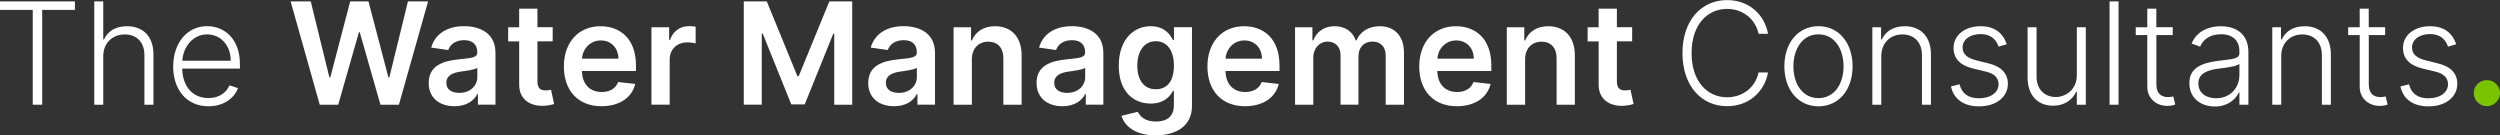
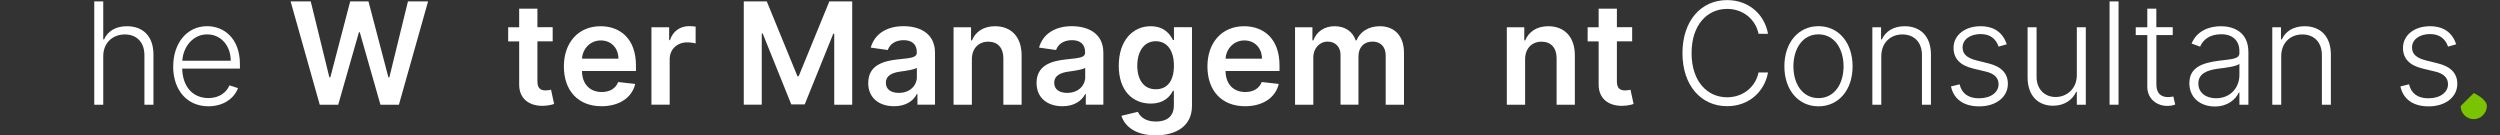
<svg xmlns="http://www.w3.org/2000/svg" id="Layer_2" viewBox="0 0 545.29 29.53">
  <rect x="0" y="0" width="545.29" height="29.53" fill="#333333" stroke="none" />
  <defs>
    <style>.cls-1{fill:#fff;}.cls-2{fill:#79c300;}</style>
  </defs>
  <g id="Layer_1-2">
-     <path class="cls-1" d="M0,.31h16.34v1.85h-7.14v20.68h-2.06V2.16H0V.31Z" />
    <path class="cls-1" d="M22.52,22.84h-1.96V.31h1.96v8.28h.18c.79-1.75,2.45-2.87,5.01-2.87,3.43,0,5.76,2.15,5.76,6.17v10.95h-1.97v-10.83c0-2.78-1.67-4.5-4.29-4.5s-4.69,1.82-4.69,4.76v10.56Z" />
    <path class="cls-1" d="M37.78,14.49c0-5.12,3.03-8.78,7.4-8.78,3.66,0,7.15,2.65,7.15,8.29v.97h-12.59c.09,3.91,2.28,6.42,5.73,6.42,2.4,0,3.93-1.25,4.58-2.77l1.86.6c-.77,2.12-3.05,3.96-6.44,3.96-4.73,0-7.7-3.58-7.7-8.7ZM50.33,13.25c0-3.26-2.12-5.75-5.15-5.75s-5.21,2.61-5.42,5.75h10.57Z" />
    <path class="cls-1" d="M63.39.31h4.39l4.06,16.56h.21L76.38.31h3.99l4.35,16.57h.2L88.98.31h4.39l-6.36,22.53h-4.03l-4.51-15.81h-.18l-4.52,15.81h-4.03L63.39.31Z" />
-     <path class="cls-1" d="M93.51,18.1c0-3.81,3.14-4.79,6.41-5.14,2.98-.32,4.18-.37,4.18-1.52v-.07c0-1.66-1.01-2.61-2.86-2.61-1.95,0-3.07.99-3.47,2.15l-3.72-.53c.88-3.08,3.61-4.67,7.16-4.67,3.22,0,6.86,1.34,6.86,5.81v11.31h-3.83v-2.32h-.13c-.73,1.42-2.31,2.66-4.96,2.66-3.22,0-5.65-1.76-5.65-5.08ZM104.11,16.78v-1.99c-.52.42-2.61.68-3.65.83-1.78.25-3.11.89-3.11,2.42s1.19,2.22,2.85,2.22c2.4,0,3.92-1.6,3.92-3.48Z" />
    <path class="cls-1" d="M120.55,9.02h-3.33v8.74c0,1.61.8,1.96,1.8,1.96.5,0,.95-.1,1.17-.15l.67,3.11c-.43.14-1.21.36-2.34.4-2.99.09-5.3-1.47-5.28-4.65v-9.4h-2.4v-3.08h2.4V1.89h3.98v4.05h3.33v3.08Z" />
    <path class="cls-1" d="M122.99,14.49c0-5.21,3.16-8.77,8-8.77,4.16,0,7.72,2.61,7.72,8.54v1.22h-11.77c.03,2.89,1.74,4.59,4.31,4.59,1.72,0,3.04-.75,3.58-2.18l3.72.42c-.7,2.94-3.41,4.86-7.35,4.86-5.09,0-8.21-3.38-8.21-8.68ZM134.89,12.79c-.02-2.3-1.56-3.97-3.85-3.97s-3.97,1.82-4.09,3.97h7.94Z" />
    <path class="cls-1" d="M142.09,5.94h3.86v2.82h.18c.62-1.96,2.23-3.06,4.17-3.06.44,0,1.07.04,1.43.11v3.66c-.34-.11-1.18-.23-1.85-.23-2.19,0-3.81,1.52-3.81,3.66v9.93h-3.98V5.94Z" />
    <path class="cls-1" d="M167.25.31l6.69,16.33h.26L180.89.31h4.99v22.53h-3.92V7.36h-.21l-6.23,15.41h-2.93l-6.23-15.45h-.21v15.51h-3.92V.31h5Z" />
    <path class="cls-1" d="M189.38,18.1c0-3.81,3.14-4.79,6.41-5.14,2.98-.32,4.18-.37,4.18-1.52v-.07c0-1.66-1.01-2.61-2.86-2.61-1.95,0-3.07.99-3.47,2.15l-3.72-.53c.88-3.08,3.61-4.67,7.16-4.67,3.22,0,6.86,1.34,6.86,5.81v11.31h-3.83v-2.32h-.13c-.73,1.42-2.31,2.66-4.96,2.66-3.22,0-5.65-1.76-5.65-5.08ZM199.98,16.78v-1.99c-.52.42-2.61.68-3.65.83-1.78.25-3.11.89-3.11,2.42s1.19,2.22,2.85,2.22c2.4,0,3.92-1.6,3.92-3.48Z" />
    <path class="cls-1" d="M211.97,22.84h-3.98V5.94h3.81v2.87h.2c.77-1.88,2.51-3.09,5.04-3.09,3.49,0,5.8,2.31,5.79,6.36v10.76h-3.98v-10.14c0-2.26-1.23-3.61-3.29-3.61s-3.58,1.41-3.58,3.85v9.9Z" />
    <path class="cls-1" d="M226.09,18.1c0-3.81,3.14-4.79,6.41-5.14,2.98-.32,4.18-.37,4.18-1.52v-.07c0-1.66-1.01-2.61-2.86-2.61-1.95,0-3.07.99-3.47,2.15l-3.72-.53c.88-3.08,3.61-4.67,7.16-4.67,3.22,0,6.87,1.34,6.87,5.81v11.31h-3.83v-2.32h-.13c-.73,1.42-2.31,2.66-4.96,2.66-3.22,0-5.65-1.76-5.65-5.08ZM236.7,16.78v-1.99c-.52.42-2.61.68-3.65.83-1.78.25-3.11.89-3.11,2.42s1.19,2.22,2.85,2.22c2.4,0,3.92-1.6,3.92-3.48Z" />
    <path class="cls-1" d="M244.59,25.26l3.59-.87c.48.99,1.54,2.12,3.94,2.12,2.27,0,3.92-1.02,3.92-3.51v-3.2h-.2c-.62,1.24-1.97,2.79-4.86,2.79-3.89,0-6.96-2.75-6.96-8.26s3.07-8.61,6.97-8.61c2.98,0,4.25,1.79,4.85,3.01h.22v-2.79h3.93v17.17c0,4.32-3.37,6.41-7.93,6.41-4.3,0-6.73-1.9-7.46-4.27ZM256.05,14.31c0-3.2-1.41-5.32-3.97-5.32s-4.02,2.26-4.02,5.32,1.39,5.16,4.02,5.16,3.97-1.94,3.97-5.16Z" />
    <path class="cls-1" d="M263.36,14.49c0-5.21,3.16-8.77,8-8.77,4.16,0,7.72,2.61,7.72,8.54v1.22h-11.77c.03,2.89,1.74,4.59,4.31,4.59,1.72,0,3.04-.75,3.58-2.18l3.72.42c-.7,2.94-3.41,4.86-7.35,4.86-5.09,0-8.21-3.38-8.21-8.68ZM275.26,12.79c-.02-2.3-1.56-3.97-3.85-3.97s-3.97,1.82-4.09,3.97h7.94Z" />
    <path class="cls-1" d="M282.45,5.94h3.81v2.87h.2c.7-1.93,2.4-3.09,4.67-3.09s3.92,1.18,4.57,3.09h.18c.75-1.88,2.62-3.09,5.07-3.09,3.1,0,5.28,2,5.28,5.78v11.34h-3.99v-10.73c0-2.09-1.28-3.04-2.88-3.04-1.92,0-3.06,1.32-3.06,3.22v10.54h-3.91v-10.89c0-1.74-1.16-2.87-2.84-2.87s-3.1,1.41-3.1,3.49v10.28h-3.98V5.94Z" />
-     <path class="cls-1" d="M309.56,14.49c0-5.21,3.16-8.77,8-8.77,4.16,0,7.72,2.61,7.72,8.54v1.22h-11.77c.03,2.89,1.74,4.59,4.31,4.59,1.72,0,3.04-.75,3.58-2.18l3.72.42c-.7,2.94-3.41,4.86-7.35,4.86-5.09,0-8.21-3.38-8.21-8.68ZM321.46,12.79c-.02-2.3-1.56-3.97-3.85-3.97s-3.97,1.82-4.09,3.97h7.94Z" />
    <path class="cls-1" d="M332.64,22.84h-3.98V5.94h3.81v2.87h.2c.77-1.88,2.51-3.09,5.04-3.09,3.49,0,5.8,2.31,5.79,6.36v10.76h-3.98v-10.14c0-2.26-1.23-3.61-3.29-3.61s-3.58,1.41-3.58,3.85v9.9Z" />
    <path class="cls-1" d="M356,9.02h-3.33v8.74c0,1.61.8,1.96,1.8,1.96.5,0,.95-.1,1.17-.15l.67,3.11c-.43.14-1.21.36-2.34.4-2.99.09-5.3-1.47-5.28-4.65v-9.4h-2.4v-3.08h2.4V1.89h3.98v4.05h3.33v3.08Z" />
    <path class="cls-1" d="M383.56,7.35c-.63-3.08-3.32-5.41-6.85-5.41-4.27,0-7.75,3.4-7.75,9.64s3.48,9.64,7.75,9.64c3.53,0,6.23-2.32,6.85-5.41h2.07c-.74,4.14-4.12,7.35-8.92,7.35-5.69,0-9.74-4.52-9.74-11.57s4.05-11.57,9.74-11.57c4.8,0,8.19,3.2,8.92,7.35h-2.07Z" />
    <path class="cls-1" d="M389.2,14.47c0-5.18,3.06-8.76,7.44-8.76s7.44,3.58,7.44,8.76-3.06,8.72-7.44,8.72-7.44-3.58-7.44-8.72ZM402.11,14.47c0-3.78-1.96-6.98-5.47-6.98s-5.47,3.19-5.47,6.98,1.96,6.93,5.47,6.93,5.47-3.15,5.47-6.93Z" />
    <path class="cls-1" d="M410.35,22.84h-1.96V5.94h1.9v2.65h.18c.79-1.73,2.5-2.87,4.97-2.87,3.41,0,5.73,2.17,5.73,6.17v10.95h-1.96v-10.83c0-2.76-1.67-4.5-4.27-4.5s-4.6,1.82-4.6,4.76v10.56Z" />
    <path class="cls-1" d="M435.92,10.15c-.53-1.52-1.65-2.72-3.93-2.72s-3.92,1.2-3.92,2.92c0,1.46.98,2.31,3.08,2.84l2.55.63c2.83.69,4.25,2.2,4.25,4.46,0,2.87-2.55,4.92-6.27,4.92-3.31,0-5.54-1.53-6.14-4.35l1.88-.46c.47,2,1.91,3.05,4.22,3.05,2.6,0,4.28-1.31,4.28-3.07,0-1.35-.89-2.31-2.75-2.75l-2.76-.66c-2.94-.7-4.31-2.24-4.31-4.51,0-2.78,2.48-4.73,5.89-4.73,3.09,0,4.9,1.5,5.72,3.94l-1.79.51Z" />
    <path class="cls-1" d="M452.99,5.94h1.96v16.9h-1.96v-2.81h-.15c-.79,1.74-2.55,3.03-5.03,3.03-3.25,0-5.56-2.17-5.56-6.17V5.94h1.96v10.83c0,2.64,1.72,4.39,4.16,4.39,2.29,0,4.62-1.67,4.62-4.77V5.94Z" />
    <path class="cls-1" d="M462.09,22.84h-1.96V.31h1.96v22.53Z" />
    <path class="cls-1" d="M473.92,7.65h-3.58v10.78c0,2.12,1.22,2.75,2.55,2.75.52,0,.87-.08,1.14-.15l.42,1.77c-.37.14-.92.3-1.74.3-2.17,0-4.35-1.44-4.35-4.2V7.65h-2.52v-1.71h2.52V1.89h1.97v4.05h3.58v1.71Z" />
    <path class="cls-1" d="M477.54,18.12c0-3.34,2.67-4.41,6.49-4.88,2.84-.35,4.42-.37,4.42-1.65v-.4c0-2.31-1.42-3.72-3.98-3.72s-3.97,1.24-4.59,2.7l-1.86-.67c1.14-2.76,3.81-3.78,6.39-3.78s6,1.12,6,5.65v11.47h-1.96v-2.67h-.12c-.7,1.5-2.42,3.06-5.24,3.06-3.07,0-5.56-1.85-5.56-5.1ZM488.45,16.36v-2.44c-.57.56-3.04.87-4.42,1.03-2.86.35-4.53,1.21-4.53,3.26s1.65,3.22,3.86,3.22c3.12,0,5.09-2.3,5.09-5.07Z" />
    <path class="cls-1" d="M497.58,22.84h-1.96V5.94h1.9v2.65h.18c.79-1.73,2.5-2.87,4.97-2.87,3.41,0,5.73,2.17,5.73,6.17v10.95h-1.96v-10.83c0-2.76-1.67-4.5-4.27-4.5s-4.6,1.82-4.6,4.76v10.56Z" />
-     <path class="cls-1" d="M520.25,7.65h-3.58v10.78c0,2.12,1.22,2.75,2.55,2.75.52,0,.87-.08,1.14-.15l.42,1.77c-.37.14-.92.3-1.74.3-2.17,0-4.35-1.44-4.35-4.2V7.65h-2.52v-1.71h2.52V1.89h1.97v4.05h3.58v1.71Z" />
    <path class="cls-1" d="M533.95,10.15c-.53-1.52-1.65-2.72-3.93-2.72s-3.92,1.2-3.92,2.92c0,1.46.98,2.31,3.08,2.84l2.55.63c2.83.69,4.25,2.2,4.25,4.46,0,2.87-2.55,4.92-6.27,4.92-3.31,0-5.54-1.53-6.14-4.35l1.88-.46c.47,2,1.91,3.05,4.22,3.05,2.6,0,4.28-1.31,4.28-3.07,0-1.35-.89-2.31-2.75-2.75l-2.76-.66c-2.94-.7-4.31-2.24-4.31-4.51,0-2.78,2.48-4.73,5.89-4.73,3.09,0,4.9,1.5,5.72,3.94l-1.79.51Z" />
-     <path class="cls-2" d="M539.57,20.3c-.02-1.56,1.28-2.83,2.86-2.83s2.84,1.27,2.86,2.83c-.02,1.58-1.35,2.86-2.86,2.86-1.58,0-2.88-1.28-2.86-2.86Z" />
+     <path class="cls-2" d="M539.57,20.3s2.84,1.27,2.86,2.83c-.02,1.58-1.35,2.86-2.86,2.86-1.58,0-2.88-1.28-2.86-2.86Z" />
  </g>
</svg>